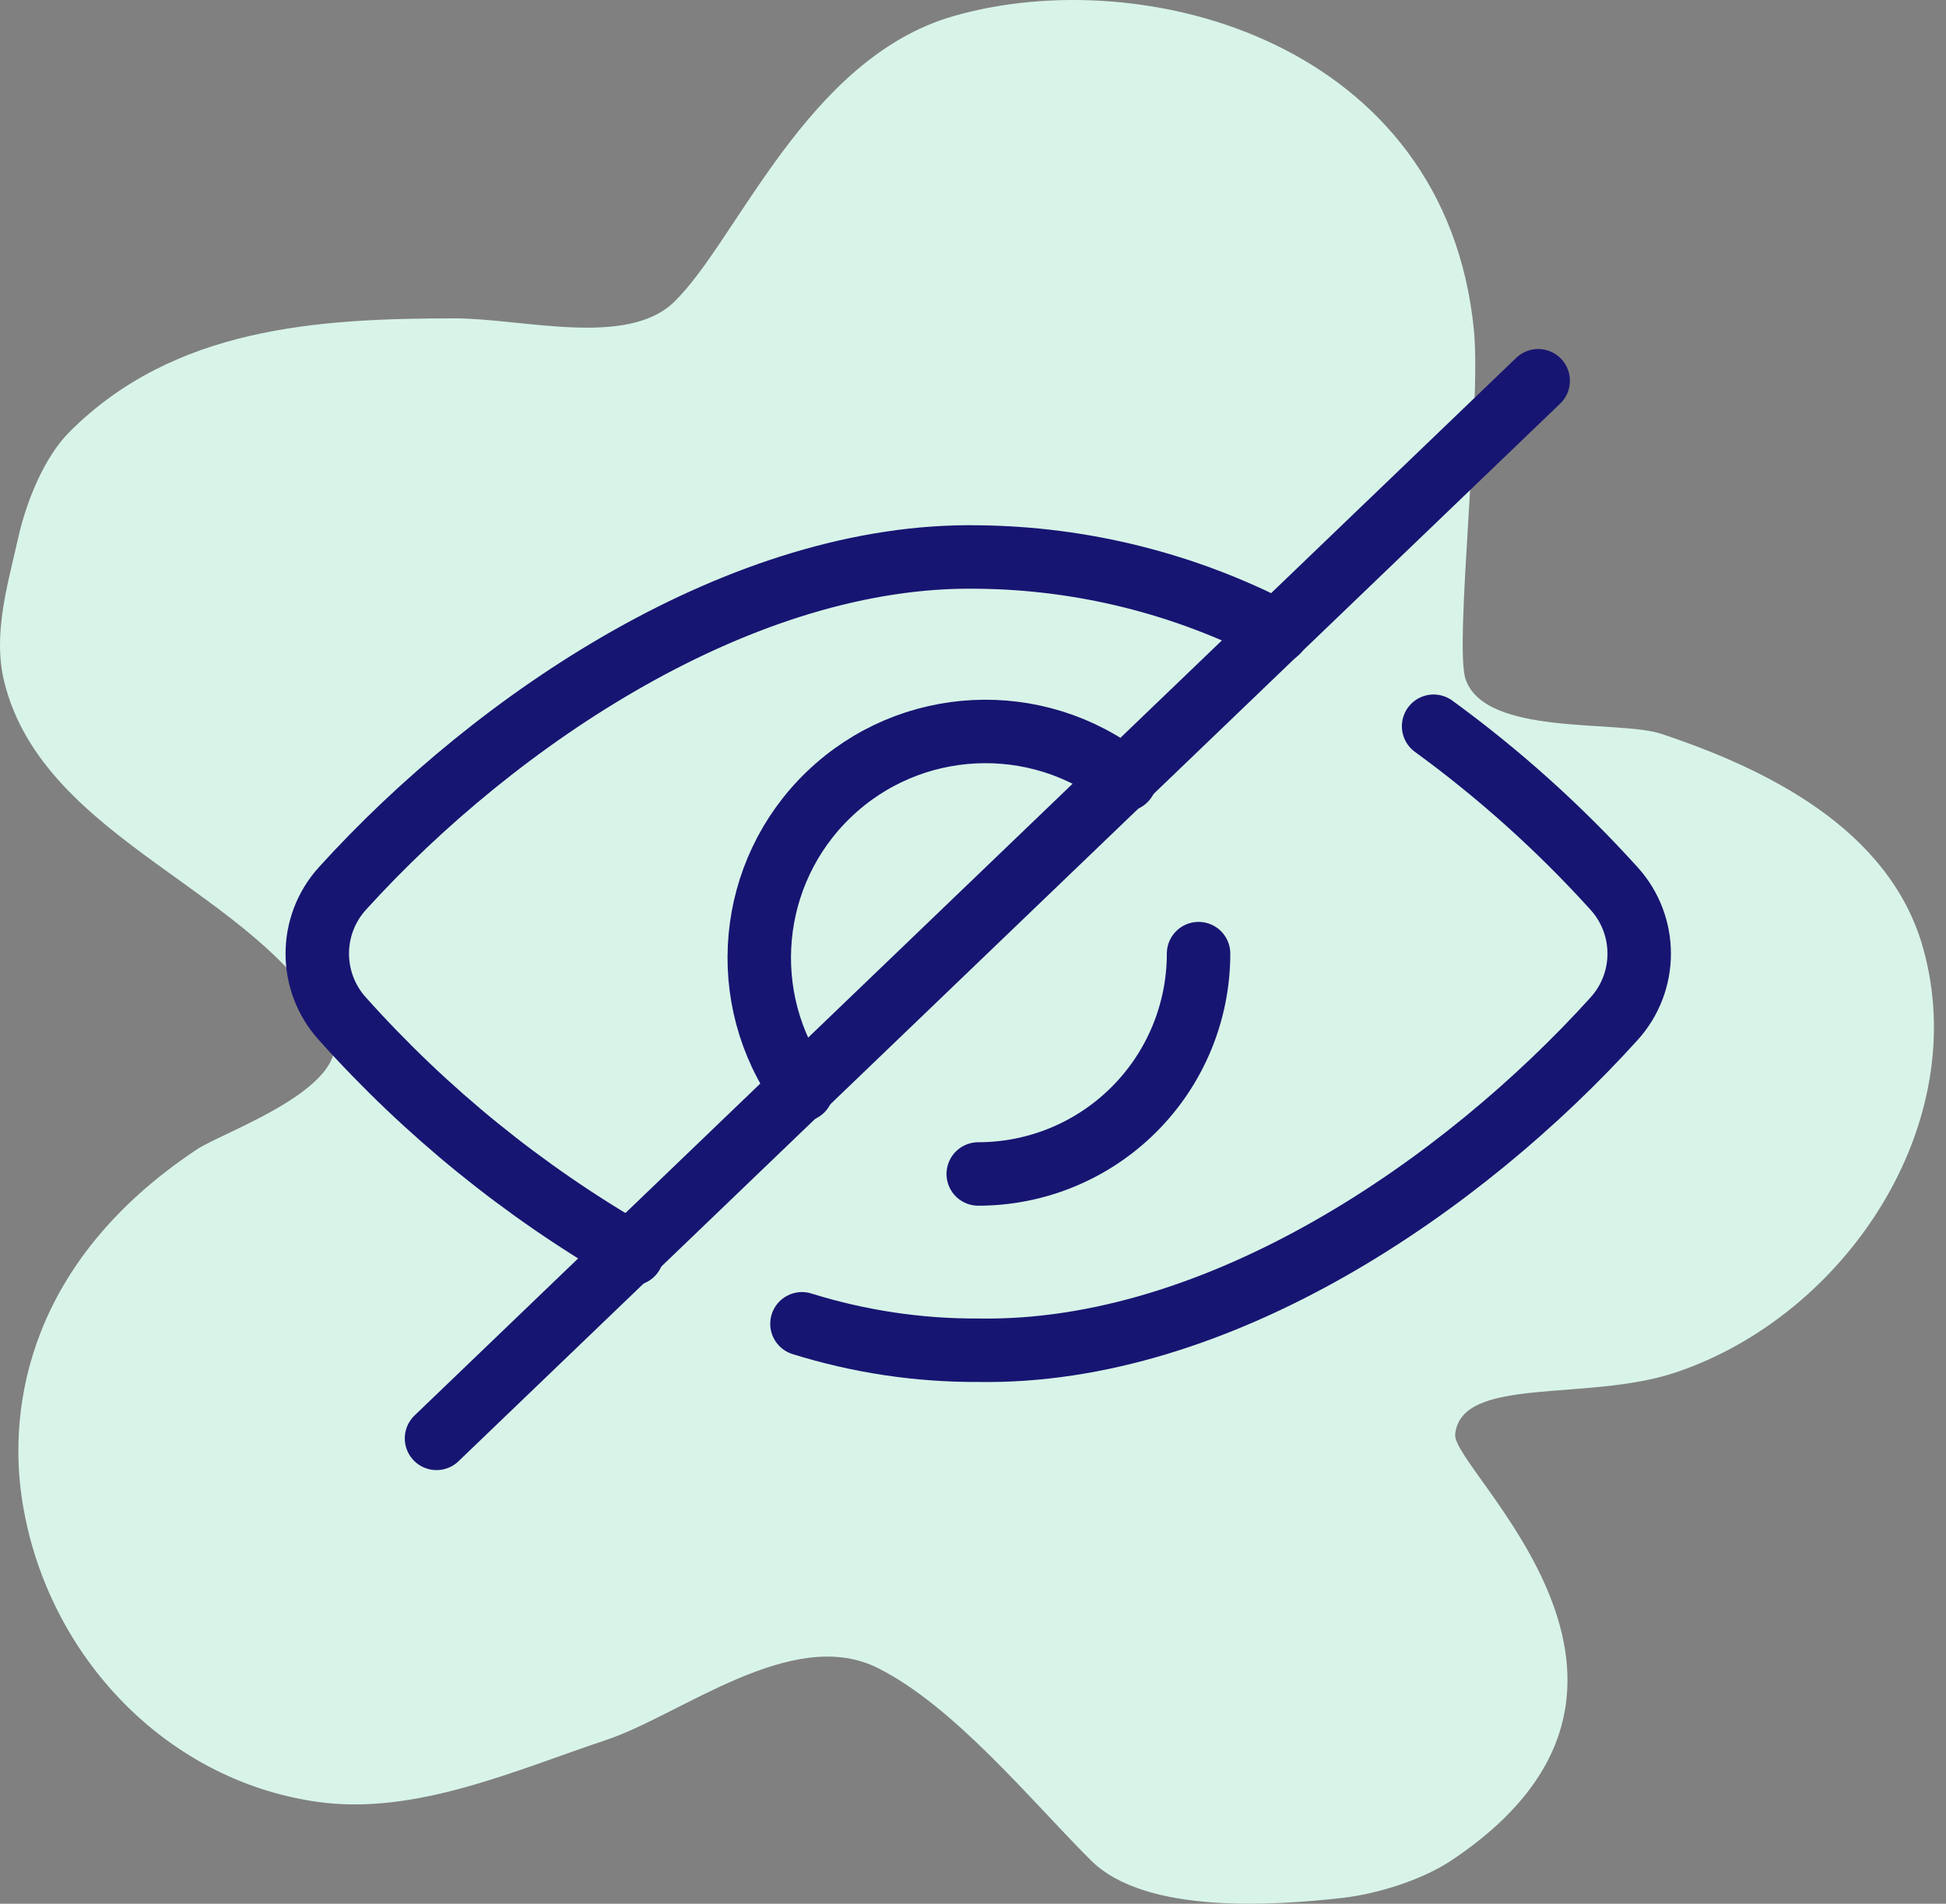
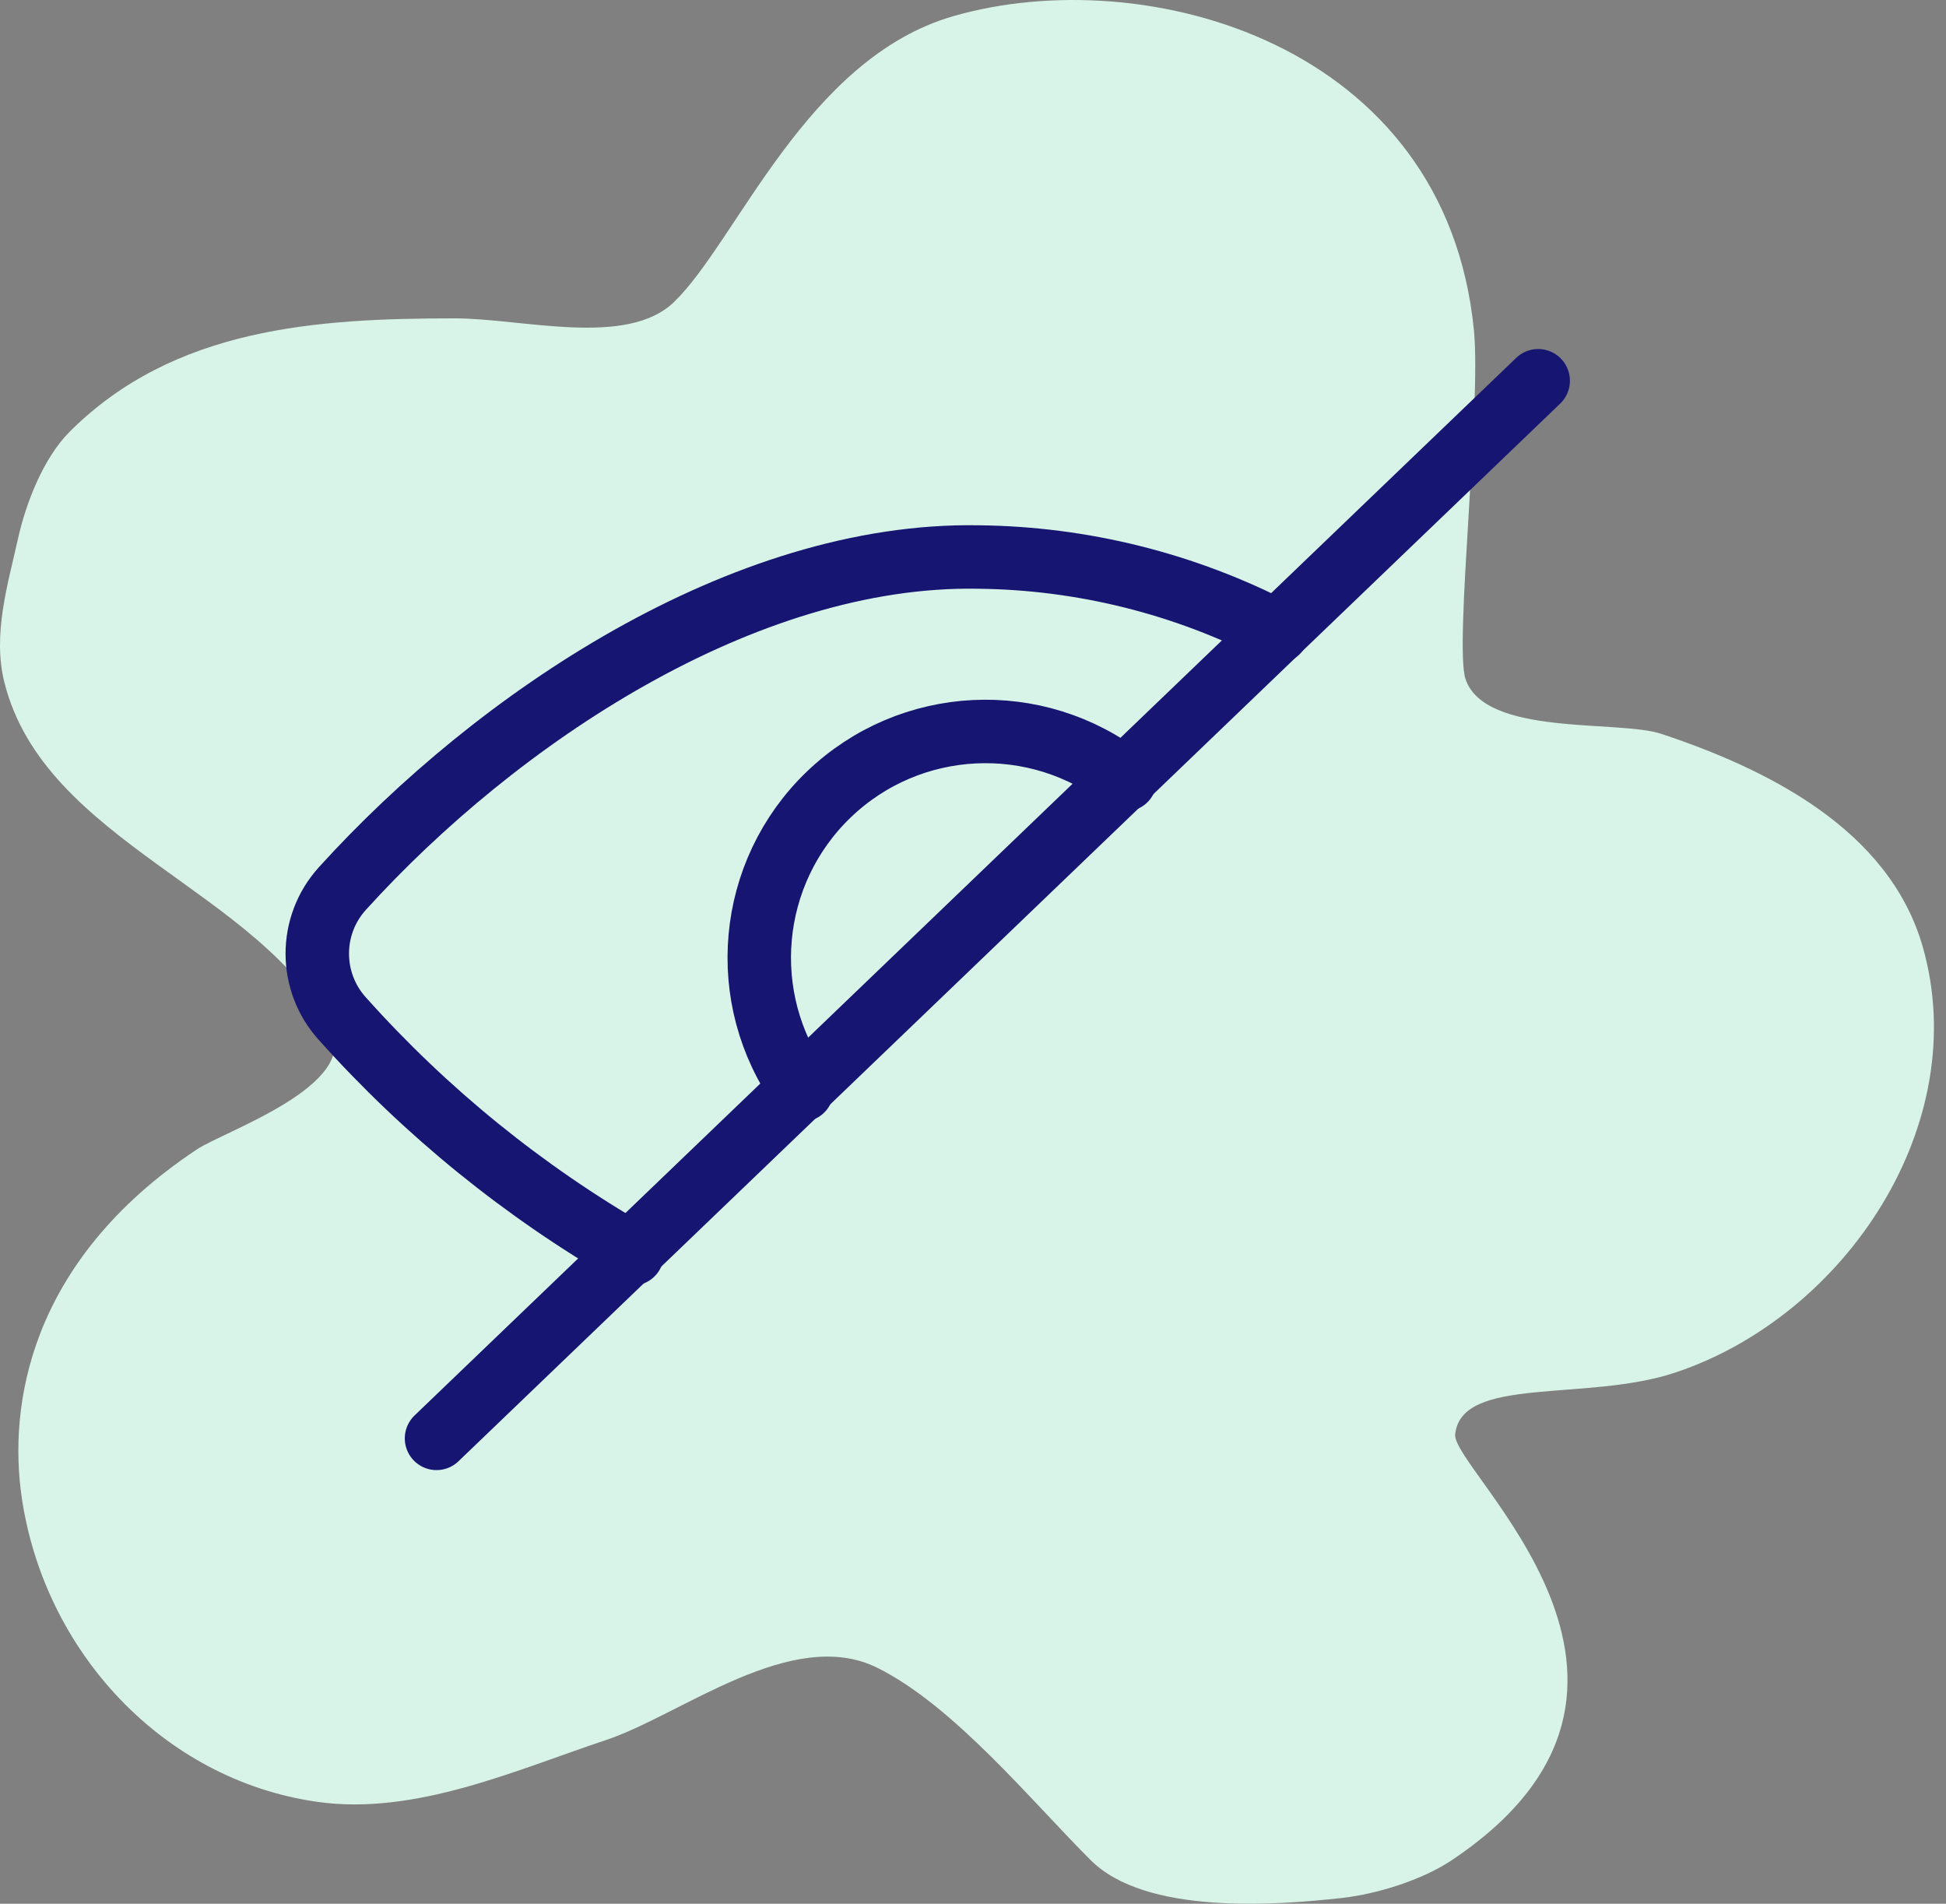
<svg xmlns="http://www.w3.org/2000/svg" width="92px" height="90px" viewBox="0 0 92 90" version="1.1">
  <rect x="0" y="0" width="92" height="90" fill="#808080" stroke="none" />
  <title>Unlist and hide jobs</title>
  <g id="All-views" stroke="none" stroke-width="1" fill="none" fill-rule="evenodd">
    <g id="Unlist-and-hide-jobs">
      <g id="Unlist-&amp;-hide-jobs-Copy">
        <g id="Group-Copy-8" fill="#D8F4E8">
          <path d="M31.866,14.278 C29.627,16.441 24.704,15.051 21.498,15.051 C14.976,15.051 8.229,15.48 3.295,20.409 C2.057,21.644 1.227,23.78 0.857,25.441 C0.367,27.639 -0.36,29.995 0.207,32.259 C2.102,39.834 12.374,42.118 15.647,48.656 C16.985,51.328 10.602,53.478 9.309,54.338 C1.258,59.686 0.427,66.59 1.019,70.735 C2.062,78.023 7.657,84.136 14.997,85.183 C19.629,85.844 24.392,83.679 28.65,82.261 C32.208,81.076 37.456,76.837 41.49,78.852 C45.111,80.66 48.728,85.108 51.567,87.943 C54.149,90.521 60.228,90.084 63.431,89.729 C65.066,89.547 67.208,88.895 68.633,87.943 C80.939,79.715 68.622,69.515 68.795,67.812 C69.079,65.02 74.992,66.29 79.197,64.89 C87.261,62.205 93.293,53.127 90.9,44.76 C89.304,39.183 83.512,36.348 78.547,34.695 C76.508,34.016 70.196,34.834 69.283,32.097 C68.75,30.5 70.035,19.214 69.682,15.614 C68.348,2.017 54.125,-1.845 45.069,0.764 C38.13,2.762 34.833,11.412 31.866,14.278 Z" id="Path" />
        </g>
        <line x1="20.637" y1="68" x2="72.72" y2="18" id="Path" stroke="#171572" stroke-width="3" stroke-linecap="round" stroke-linejoin="round" />
-         <path d="M37.914,62.583 C40.612,63.425 43.422,63.847 46.248,63.833 C57.637,64.028 69.192,56.028 76.303,48.167 C77.893,46.418 77.893,43.748 76.303,42 C73.732,39.158 70.874,36.589 67.776,34.333" id="Path" stroke="#171572" stroke-width="3" stroke-linecap="round" stroke-linejoin="round" />
        <path d="M60.387,29.861 C56.015,27.593 51.172,26.385 46.248,26.333 C35.137,26.139 23.47,33.972 16.192,42 C14.603,43.748 14.603,46.418 16.192,48.167 C20.136,52.576 24.759,56.327 29.887,59.278" id="Path" stroke="#171572" stroke-width="3" stroke-linecap="round" stroke-linejoin="round" />
        <path d="M37.914,51.528 C34.799,47.206 35.34,41.249 39.184,37.559 C43.027,33.87 49.001,33.572 53.192,36.861" id="Path" stroke="#171572" stroke-width="3" stroke-linecap="round" stroke-linejoin="round" />
-         <path d="M56.664,45.083 L56.664,45.083 C56.664,47.846 55.567,50.496 53.613,52.449 C51.66,54.403 49.01,55.5 46.248,55.5" id="Path" stroke="#171572" stroke-width="3" stroke-linecap="round" stroke-linejoin="round" />
      </g>
      <g id="Group-Copy-2" transform="translate(15, 18)" />
    </g>
  </g>
</svg>